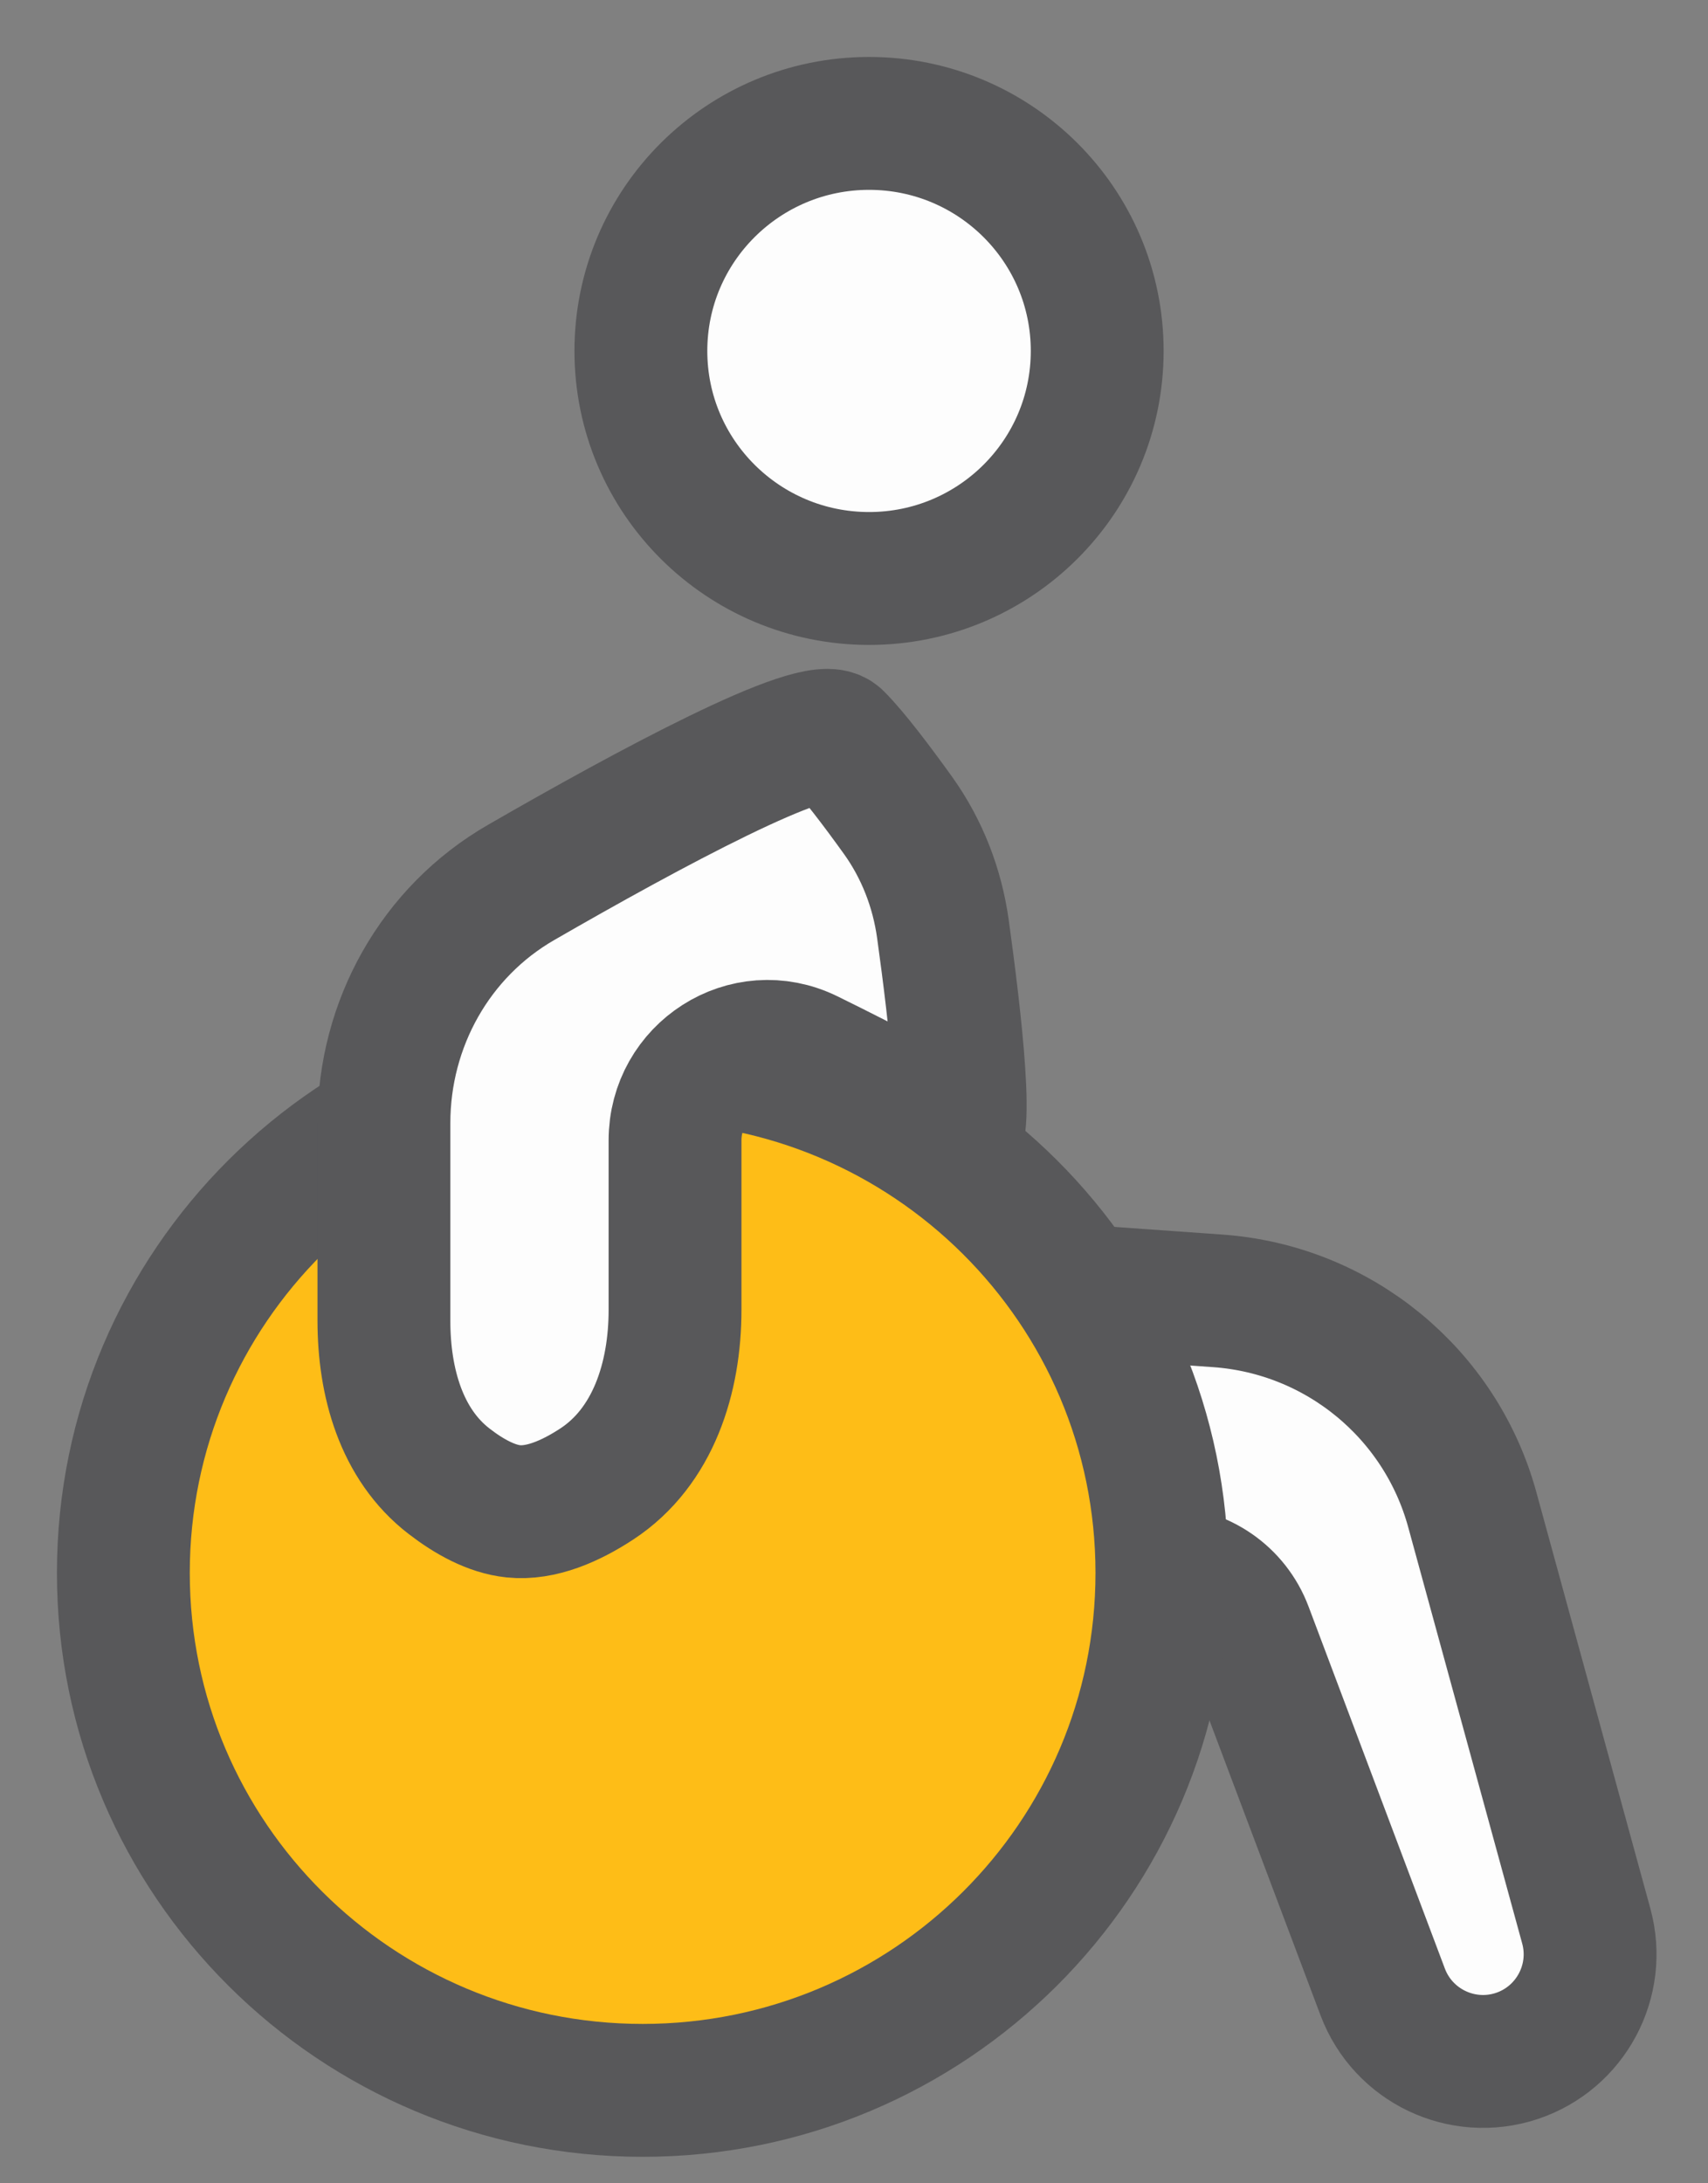
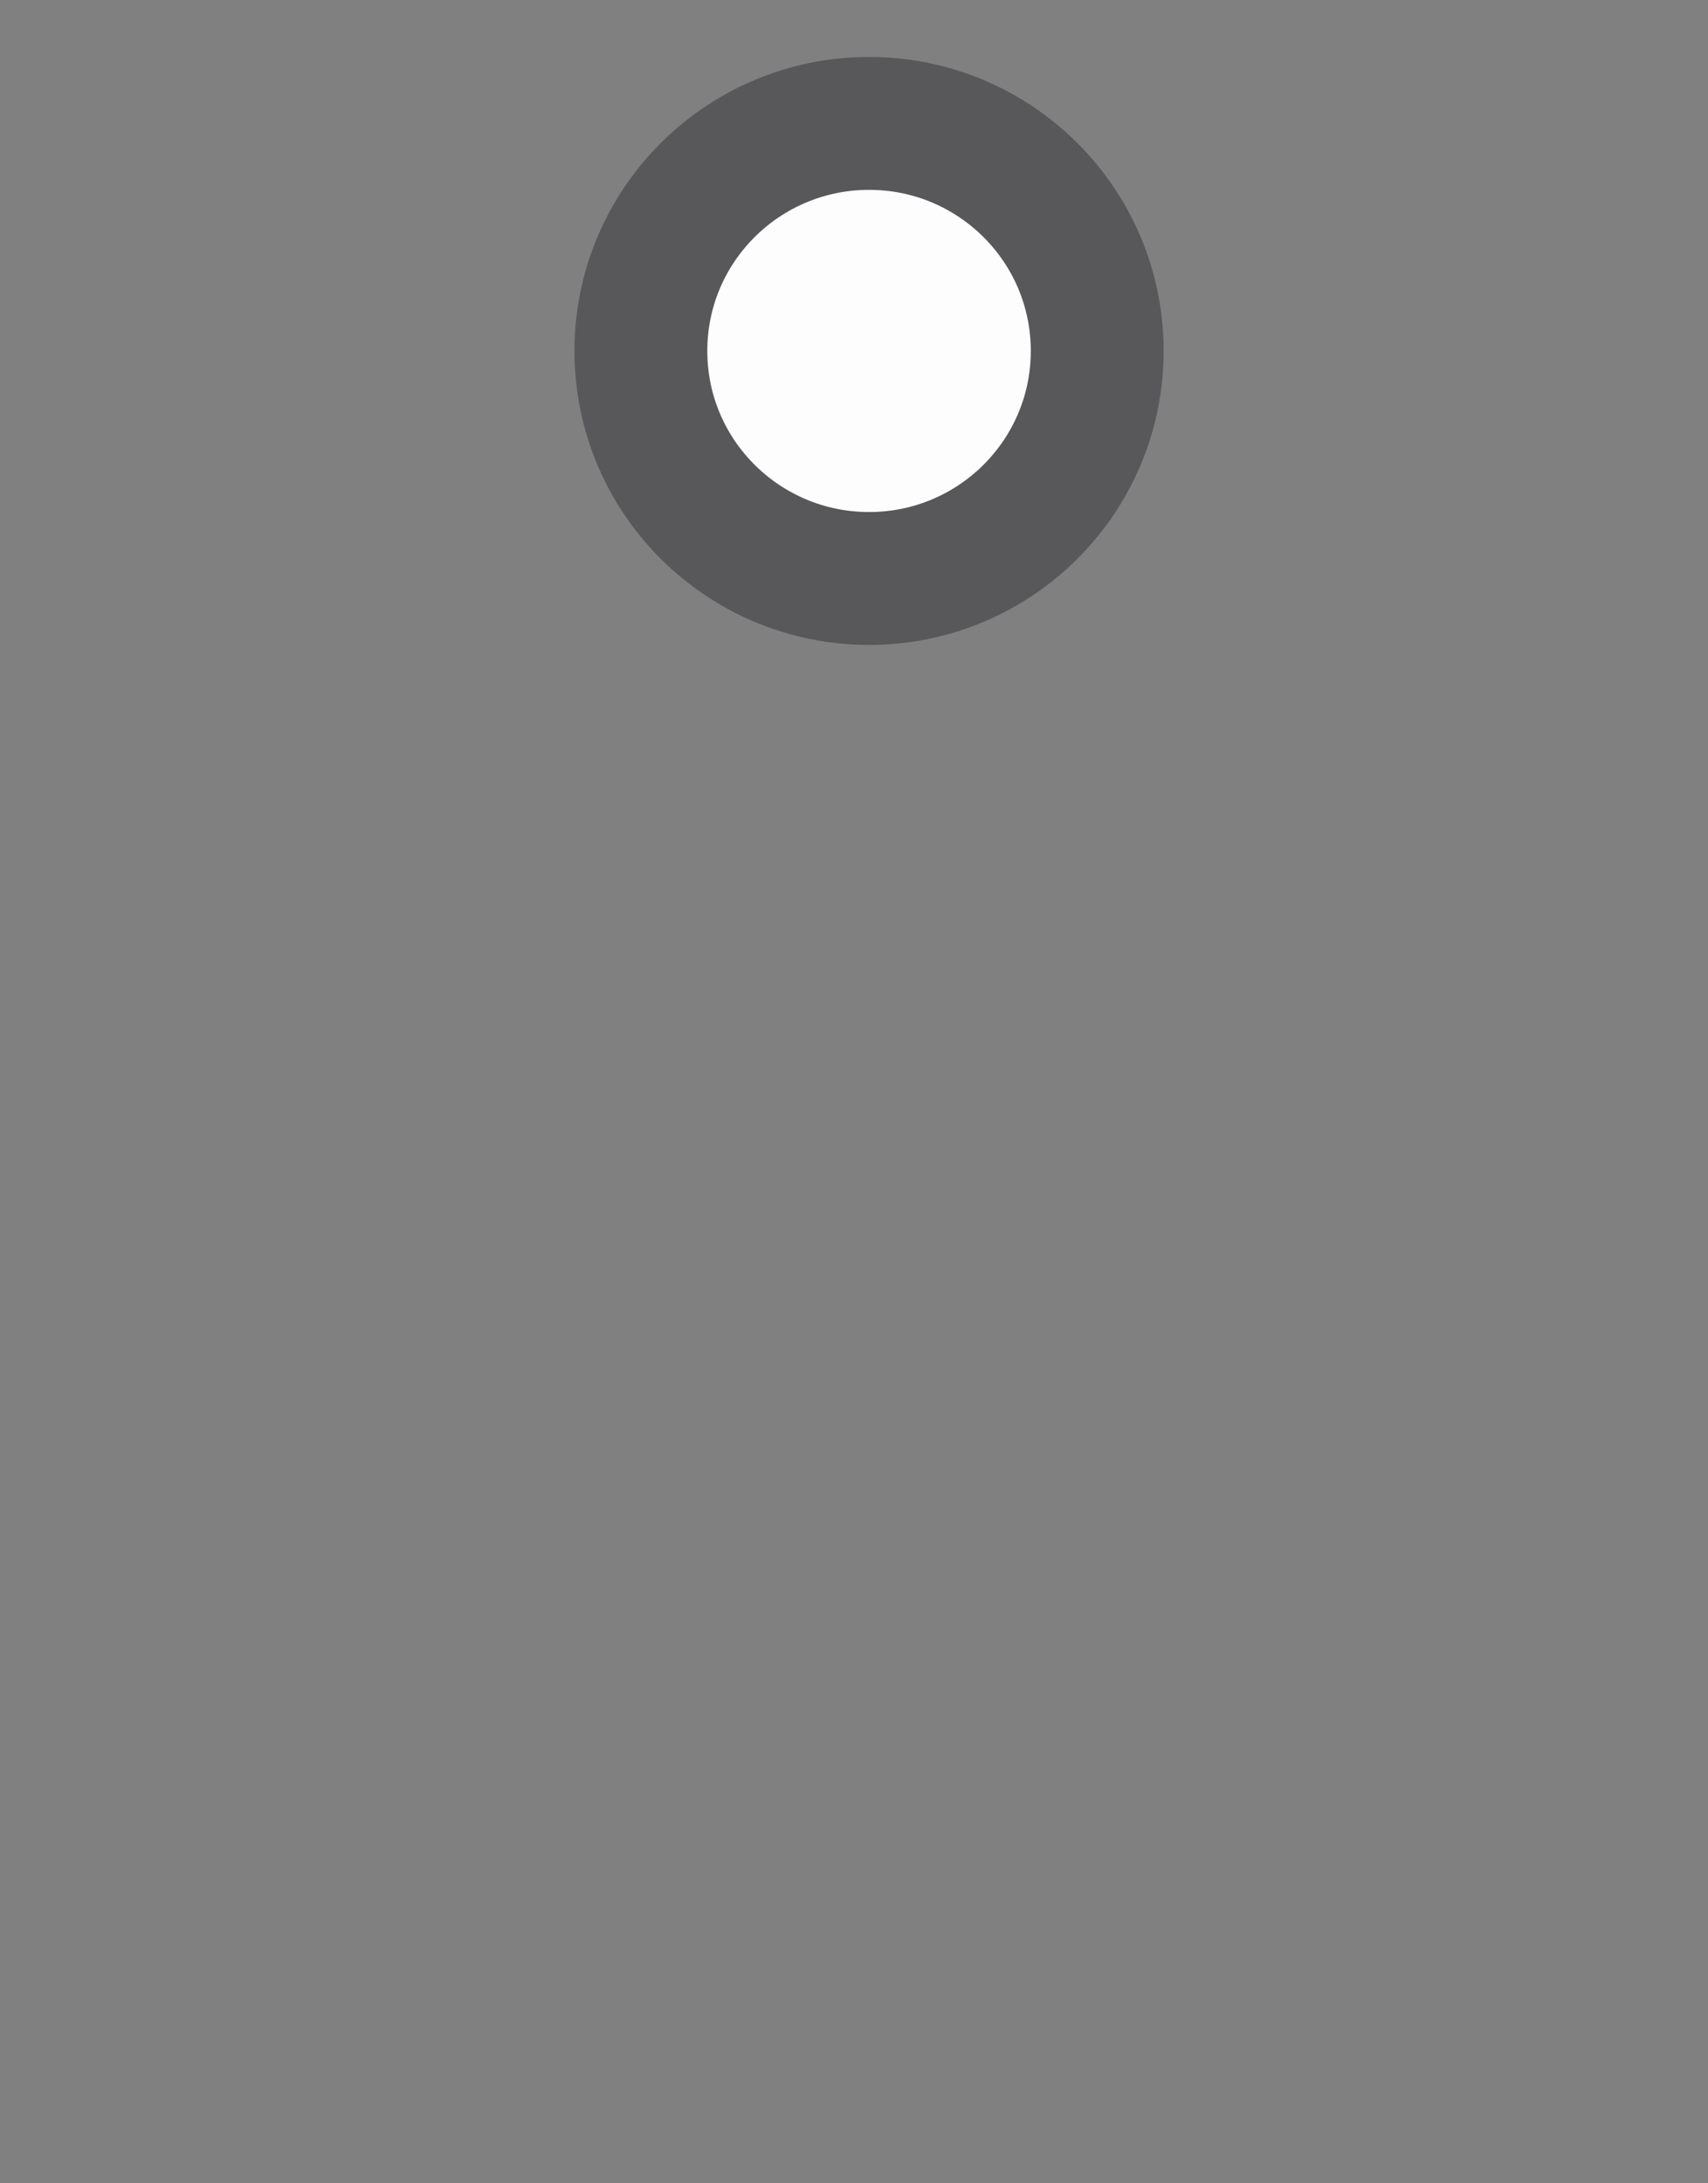
<svg xmlns="http://www.w3.org/2000/svg" width="18" height="23" viewBox="0 0 18 23" fill="none">
  <rect x="0" y="0" width="18" height="23" fill="#808080" stroke="none" />
-   <path d="M16.717 20.289L15.516 15.904C15.18 14.677 14.105 13.795 12.835 13.704L10.182 13.516C9.68 13.516 9.429 14.124 9.785 14.478L11.616 16.3C11.789 16.473 12.024 16.57 12.269 16.57C12.654 16.57 12.999 16.809 13.135 17.17L14.572 20.985C14.786 21.552 15.409 21.849 15.984 21.659C16.553 21.47 16.876 20.868 16.717 20.289Z" fill="#FDFDFD" stroke="#58585A" stroke-width="1.4" />
-   <path d="M6.773 22.021C9.792 22.021 12.245 19.584 12.245 16.57C12.245 13.556 9.792 11.119 6.773 11.119C3.753 11.119 1.3 13.556 1.3 16.57C1.3 19.584 3.753 22.021 6.773 22.021Z" fill="#FEBD17" stroke="#58585A" stroke-width="1.4" />
-   <path d="M7.114 13.8V12.013C7.114 11.286 7.864 10.804 8.517 11.124C9.169 11.444 9.837 11.792 10 11.955C10.241 12.194 10.063 10.692 9.937 9.786C9.877 9.355 9.718 8.945 9.465 8.591C9.25 8.292 8.991 7.947 8.819 7.776C8.607 7.565 6.817 8.532 5.492 9.296C4.587 9.817 4.046 10.788 4.046 11.832V13.915C4.046 14.556 4.226 15.216 4.735 15.606C4.944 15.767 5.179 15.897 5.41 15.921C5.7 15.951 6.014 15.814 6.291 15.632C6.886 15.241 7.114 14.512 7.114 13.8Z" fill="#FDFDFD" stroke="#58585A" stroke-width="1.4" />
  <path d="M9.159 6.094C10.484 6.094 11.563 5.024 11.563 3.697C11.563 2.37 10.484 1.3 9.159 1.3C7.834 1.3 6.754 2.37 6.754 3.697C6.754 5.024 7.834 6.094 9.159 6.094Z" fill="#FDFDFD" stroke="#58585A" stroke-width="1.4" />
</svg>